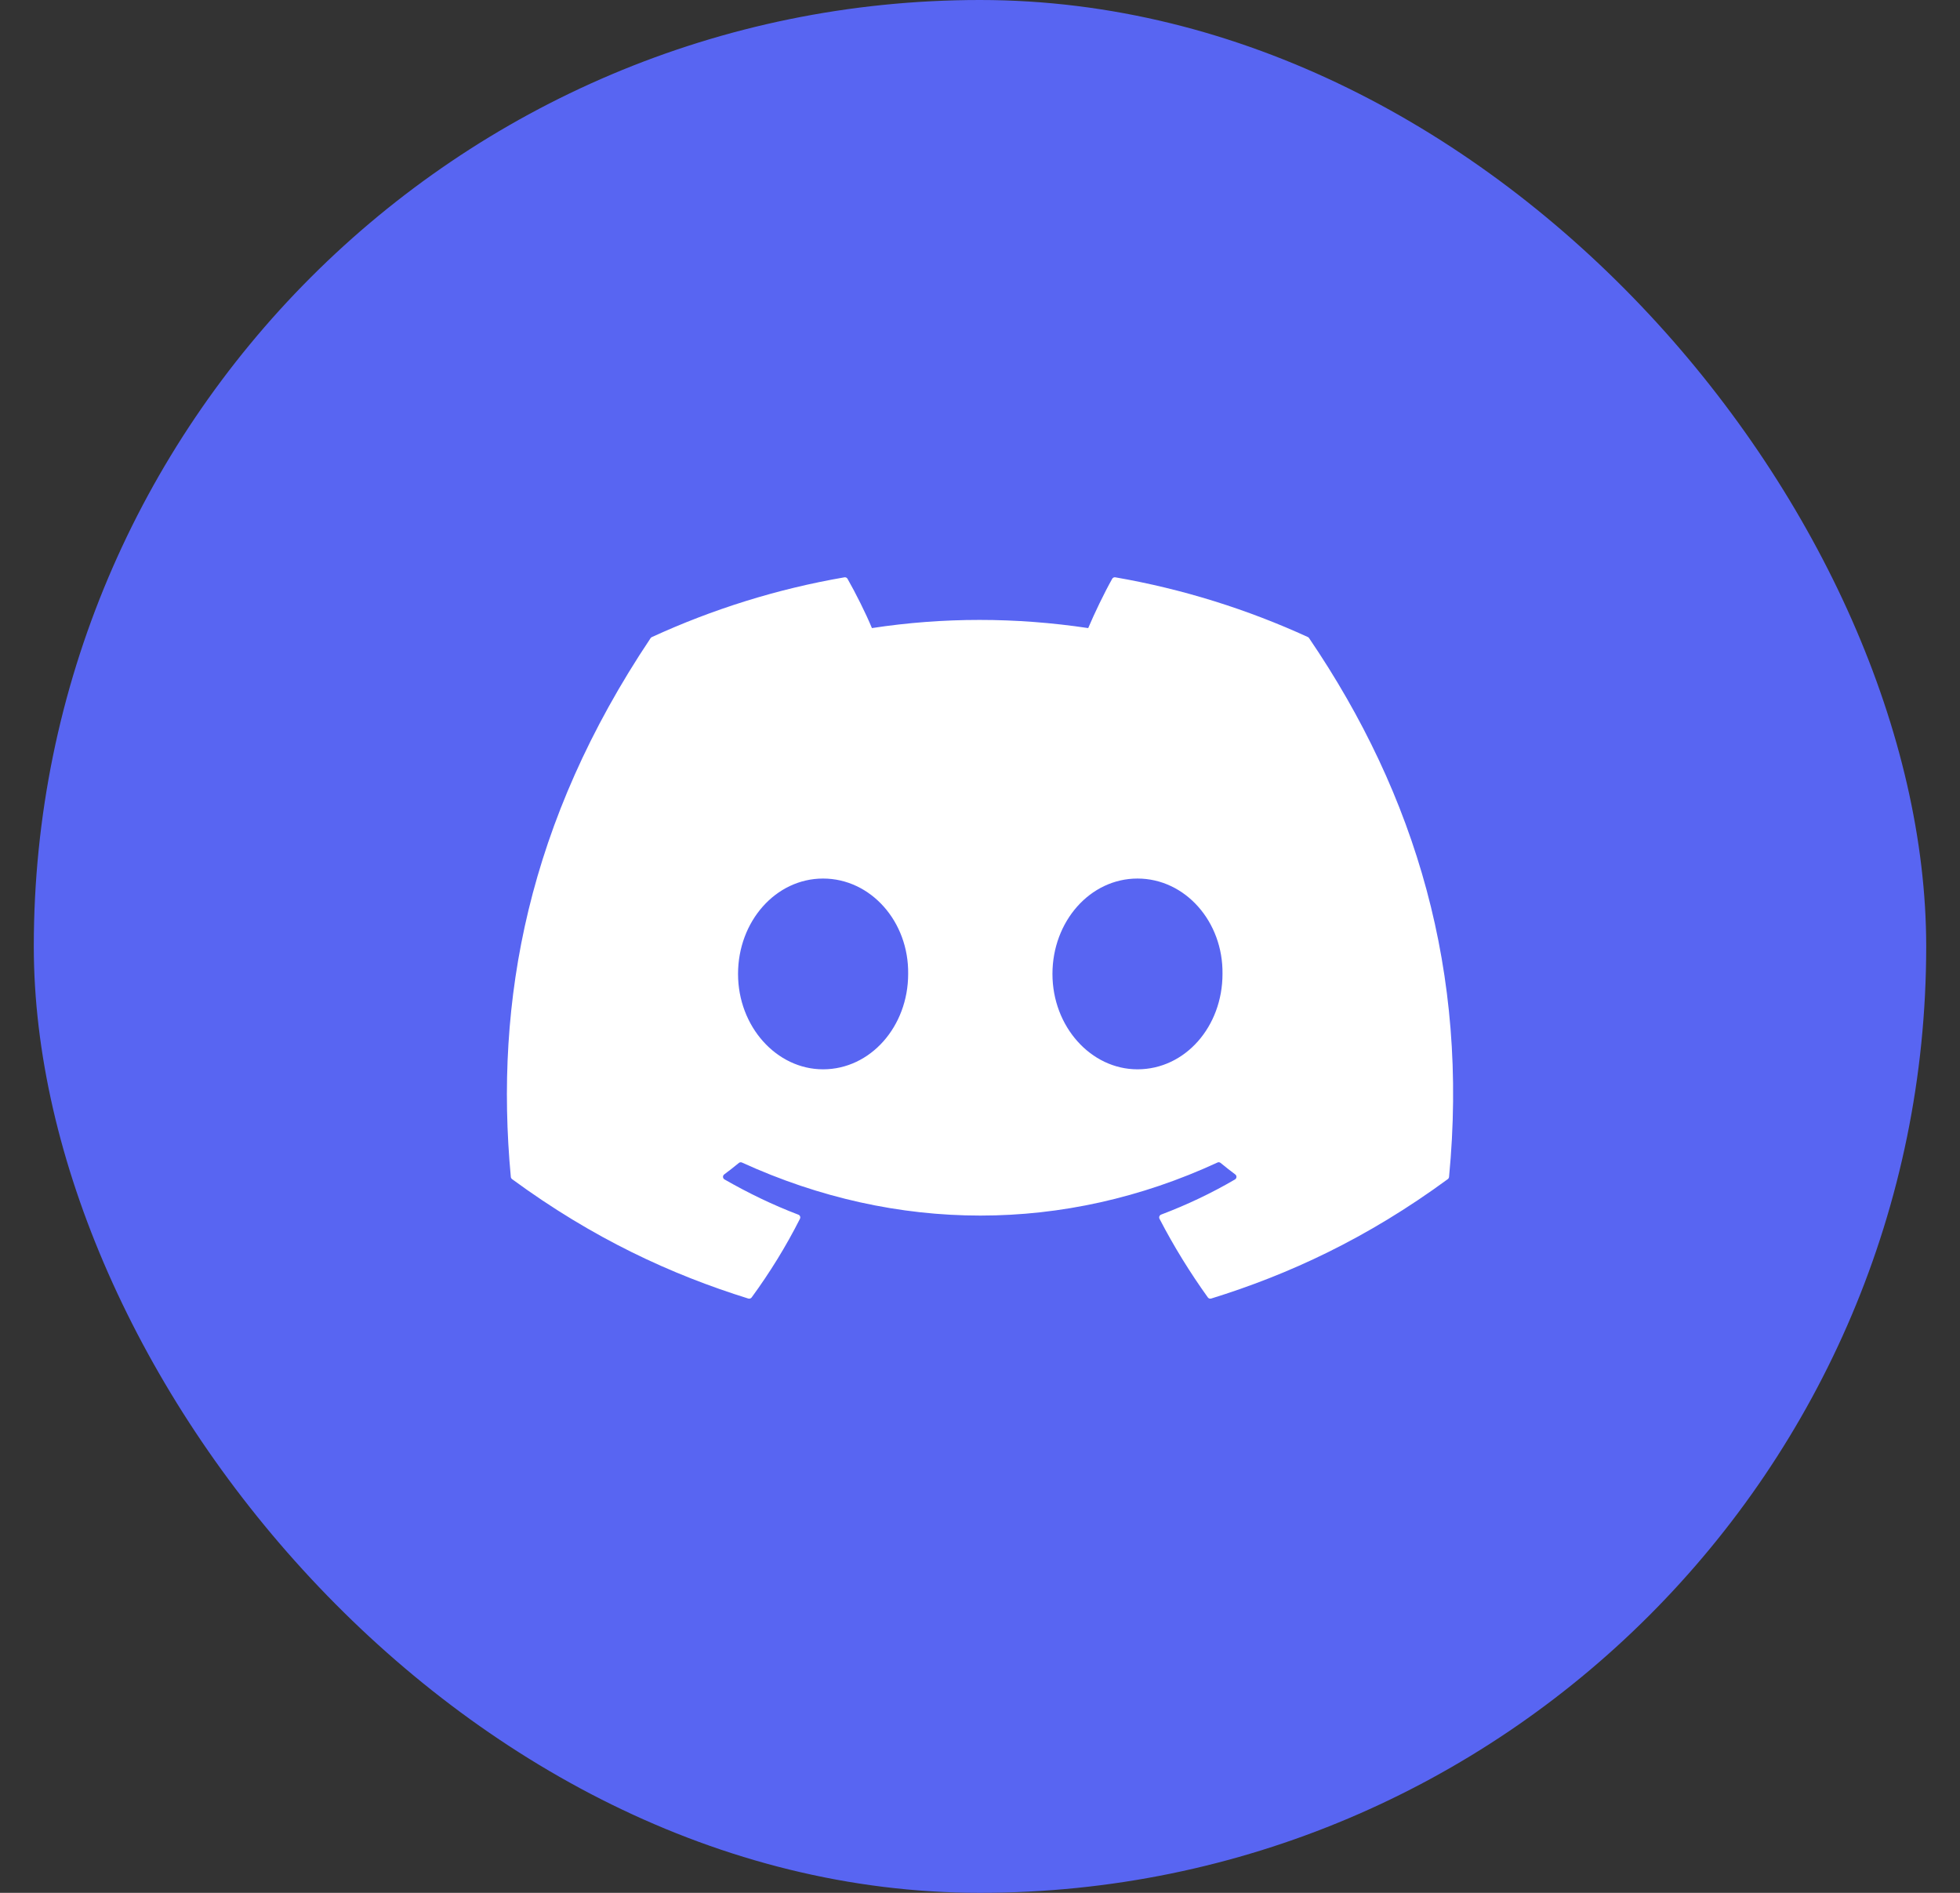
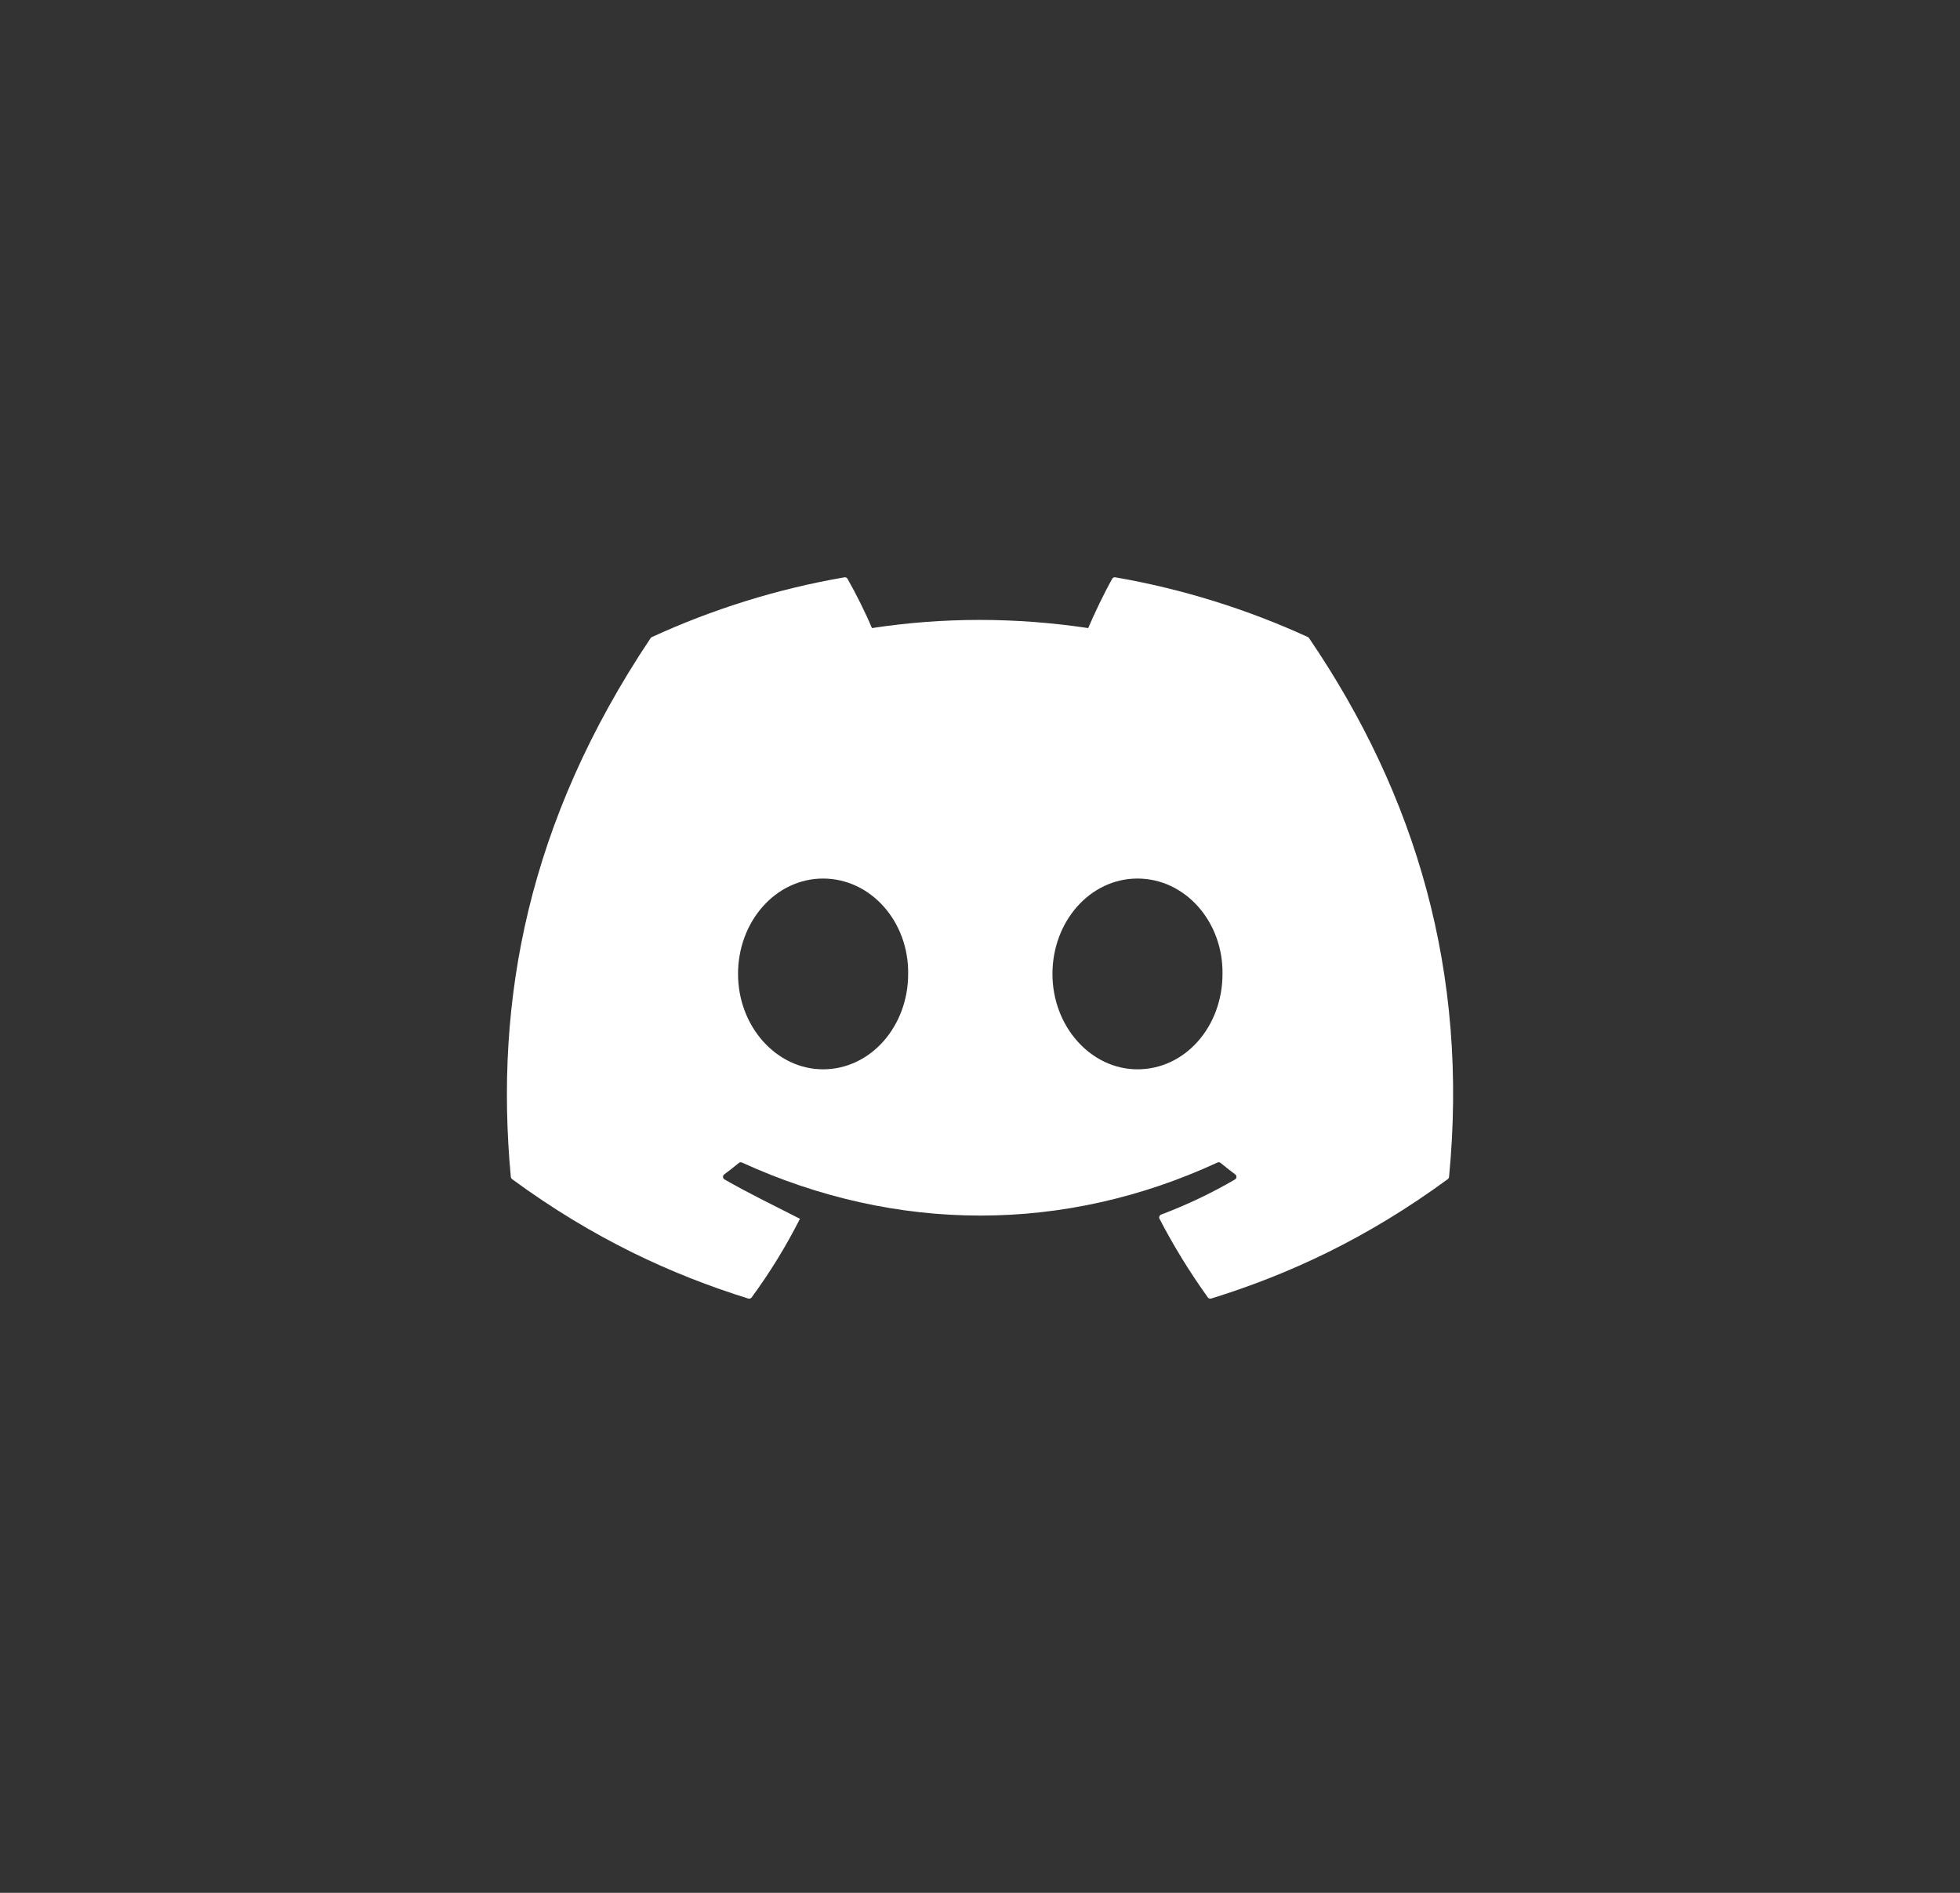
<svg xmlns="http://www.w3.org/2000/svg" width="29" height="28" viewBox="0 0 29 28" fill="none">
  <rect x="0" y="0" width="29" height="28" fill="#333333" stroke="none" />
-   <rect x="0.5" width="28" height="28" rx="14" fill="#5865F2" />
  <g clip-path="url(#clip0_2014_32763)">
-     <path d="M19.352 9.424C18.459 9.015 17.502 8.713 16.502 8.54C16.484 8.537 16.465 8.545 16.456 8.562C16.333 8.781 16.197 9.066 16.101 9.291C15.025 9.13 13.955 9.13 12.901 9.291C12.805 9.061 12.664 8.781 12.54 8.562C12.531 8.546 12.513 8.537 12.495 8.54C11.495 8.712 10.538 9.014 9.645 9.424C9.637 9.427 9.631 9.433 9.626 9.44C7.811 12.152 7.314 14.797 7.558 17.409C7.559 17.422 7.566 17.434 7.576 17.442C8.774 18.321 9.934 18.855 11.072 19.209C11.09 19.214 11.109 19.208 11.121 19.193C11.39 18.825 11.63 18.437 11.836 18.029C11.848 18.005 11.837 17.977 11.812 17.968C11.431 17.823 11.069 17.647 10.72 17.447C10.692 17.431 10.69 17.392 10.715 17.373C10.789 17.318 10.862 17.261 10.932 17.203C10.945 17.192 10.963 17.19 10.978 17.197C13.269 18.243 15.749 18.243 18.013 17.197C18.028 17.189 18.046 17.192 18.059 17.202C18.129 17.26 18.203 17.318 18.277 17.373C18.302 17.392 18.3 17.431 18.273 17.447C17.924 17.651 17.561 17.823 17.18 17.967C17.155 17.977 17.144 18.005 17.156 18.029C17.367 18.436 17.607 18.824 17.871 19.192C17.882 19.208 17.902 19.214 17.92 19.209C19.064 18.855 20.224 18.321 21.422 17.442C21.432 17.434 21.439 17.422 21.44 17.409C21.732 14.389 20.951 11.766 19.37 9.441C19.366 9.433 19.359 9.427 19.352 9.424ZM12.178 15.818C11.489 15.818 10.92 15.185 10.92 14.407C10.92 13.63 11.477 12.996 12.178 12.996C12.885 12.996 13.448 13.635 13.437 14.407C13.437 15.185 12.879 15.818 12.178 15.818ZM16.83 15.818C16.14 15.818 15.572 15.185 15.572 14.407C15.572 13.63 16.129 12.996 16.83 12.996C17.537 12.996 18.099 13.635 18.088 14.407C18.088 15.185 17.537 15.818 16.83 15.818Z" fill="white" />
+     <path d="M19.352 9.424C18.459 9.015 17.502 8.713 16.502 8.54C16.484 8.537 16.465 8.545 16.456 8.562C16.333 8.781 16.197 9.066 16.101 9.291C15.025 9.13 13.955 9.13 12.901 9.291C12.805 9.061 12.664 8.781 12.54 8.562C12.531 8.546 12.513 8.537 12.495 8.54C11.495 8.712 10.538 9.014 9.645 9.424C9.637 9.427 9.631 9.433 9.626 9.44C7.811 12.152 7.314 14.797 7.558 17.409C7.559 17.422 7.566 17.434 7.576 17.442C8.774 18.321 9.934 18.855 11.072 19.209C11.09 19.214 11.109 19.208 11.121 19.193C11.39 18.825 11.63 18.437 11.836 18.029C11.431 17.823 11.069 17.647 10.72 17.447C10.692 17.431 10.69 17.392 10.715 17.373C10.789 17.318 10.862 17.261 10.932 17.203C10.945 17.192 10.963 17.19 10.978 17.197C13.269 18.243 15.749 18.243 18.013 17.197C18.028 17.189 18.046 17.192 18.059 17.202C18.129 17.26 18.203 17.318 18.277 17.373C18.302 17.392 18.3 17.431 18.273 17.447C17.924 17.651 17.561 17.823 17.18 17.967C17.155 17.977 17.144 18.005 17.156 18.029C17.367 18.436 17.607 18.824 17.871 19.192C17.882 19.208 17.902 19.214 17.92 19.209C19.064 18.855 20.224 18.321 21.422 17.442C21.432 17.434 21.439 17.422 21.44 17.409C21.732 14.389 20.951 11.766 19.37 9.441C19.366 9.433 19.359 9.427 19.352 9.424ZM12.178 15.818C11.489 15.818 10.92 15.185 10.92 14.407C10.92 13.63 11.477 12.996 12.178 12.996C12.885 12.996 13.448 13.635 13.437 14.407C13.437 15.185 12.879 15.818 12.178 15.818ZM16.83 15.818C16.14 15.818 15.572 15.185 15.572 14.407C15.572 13.63 16.129 12.996 16.83 12.996C17.537 12.996 18.099 13.635 18.088 14.407C18.088 15.185 17.537 15.818 16.83 15.818Z" fill="white" />
  </g>
  <defs>
    <clipPath id="clip0_2014_32763">
      <rect width="14" height="14" fill="white" transform="translate(7.5 7)" />
    </clipPath>
  </defs>
</svg>